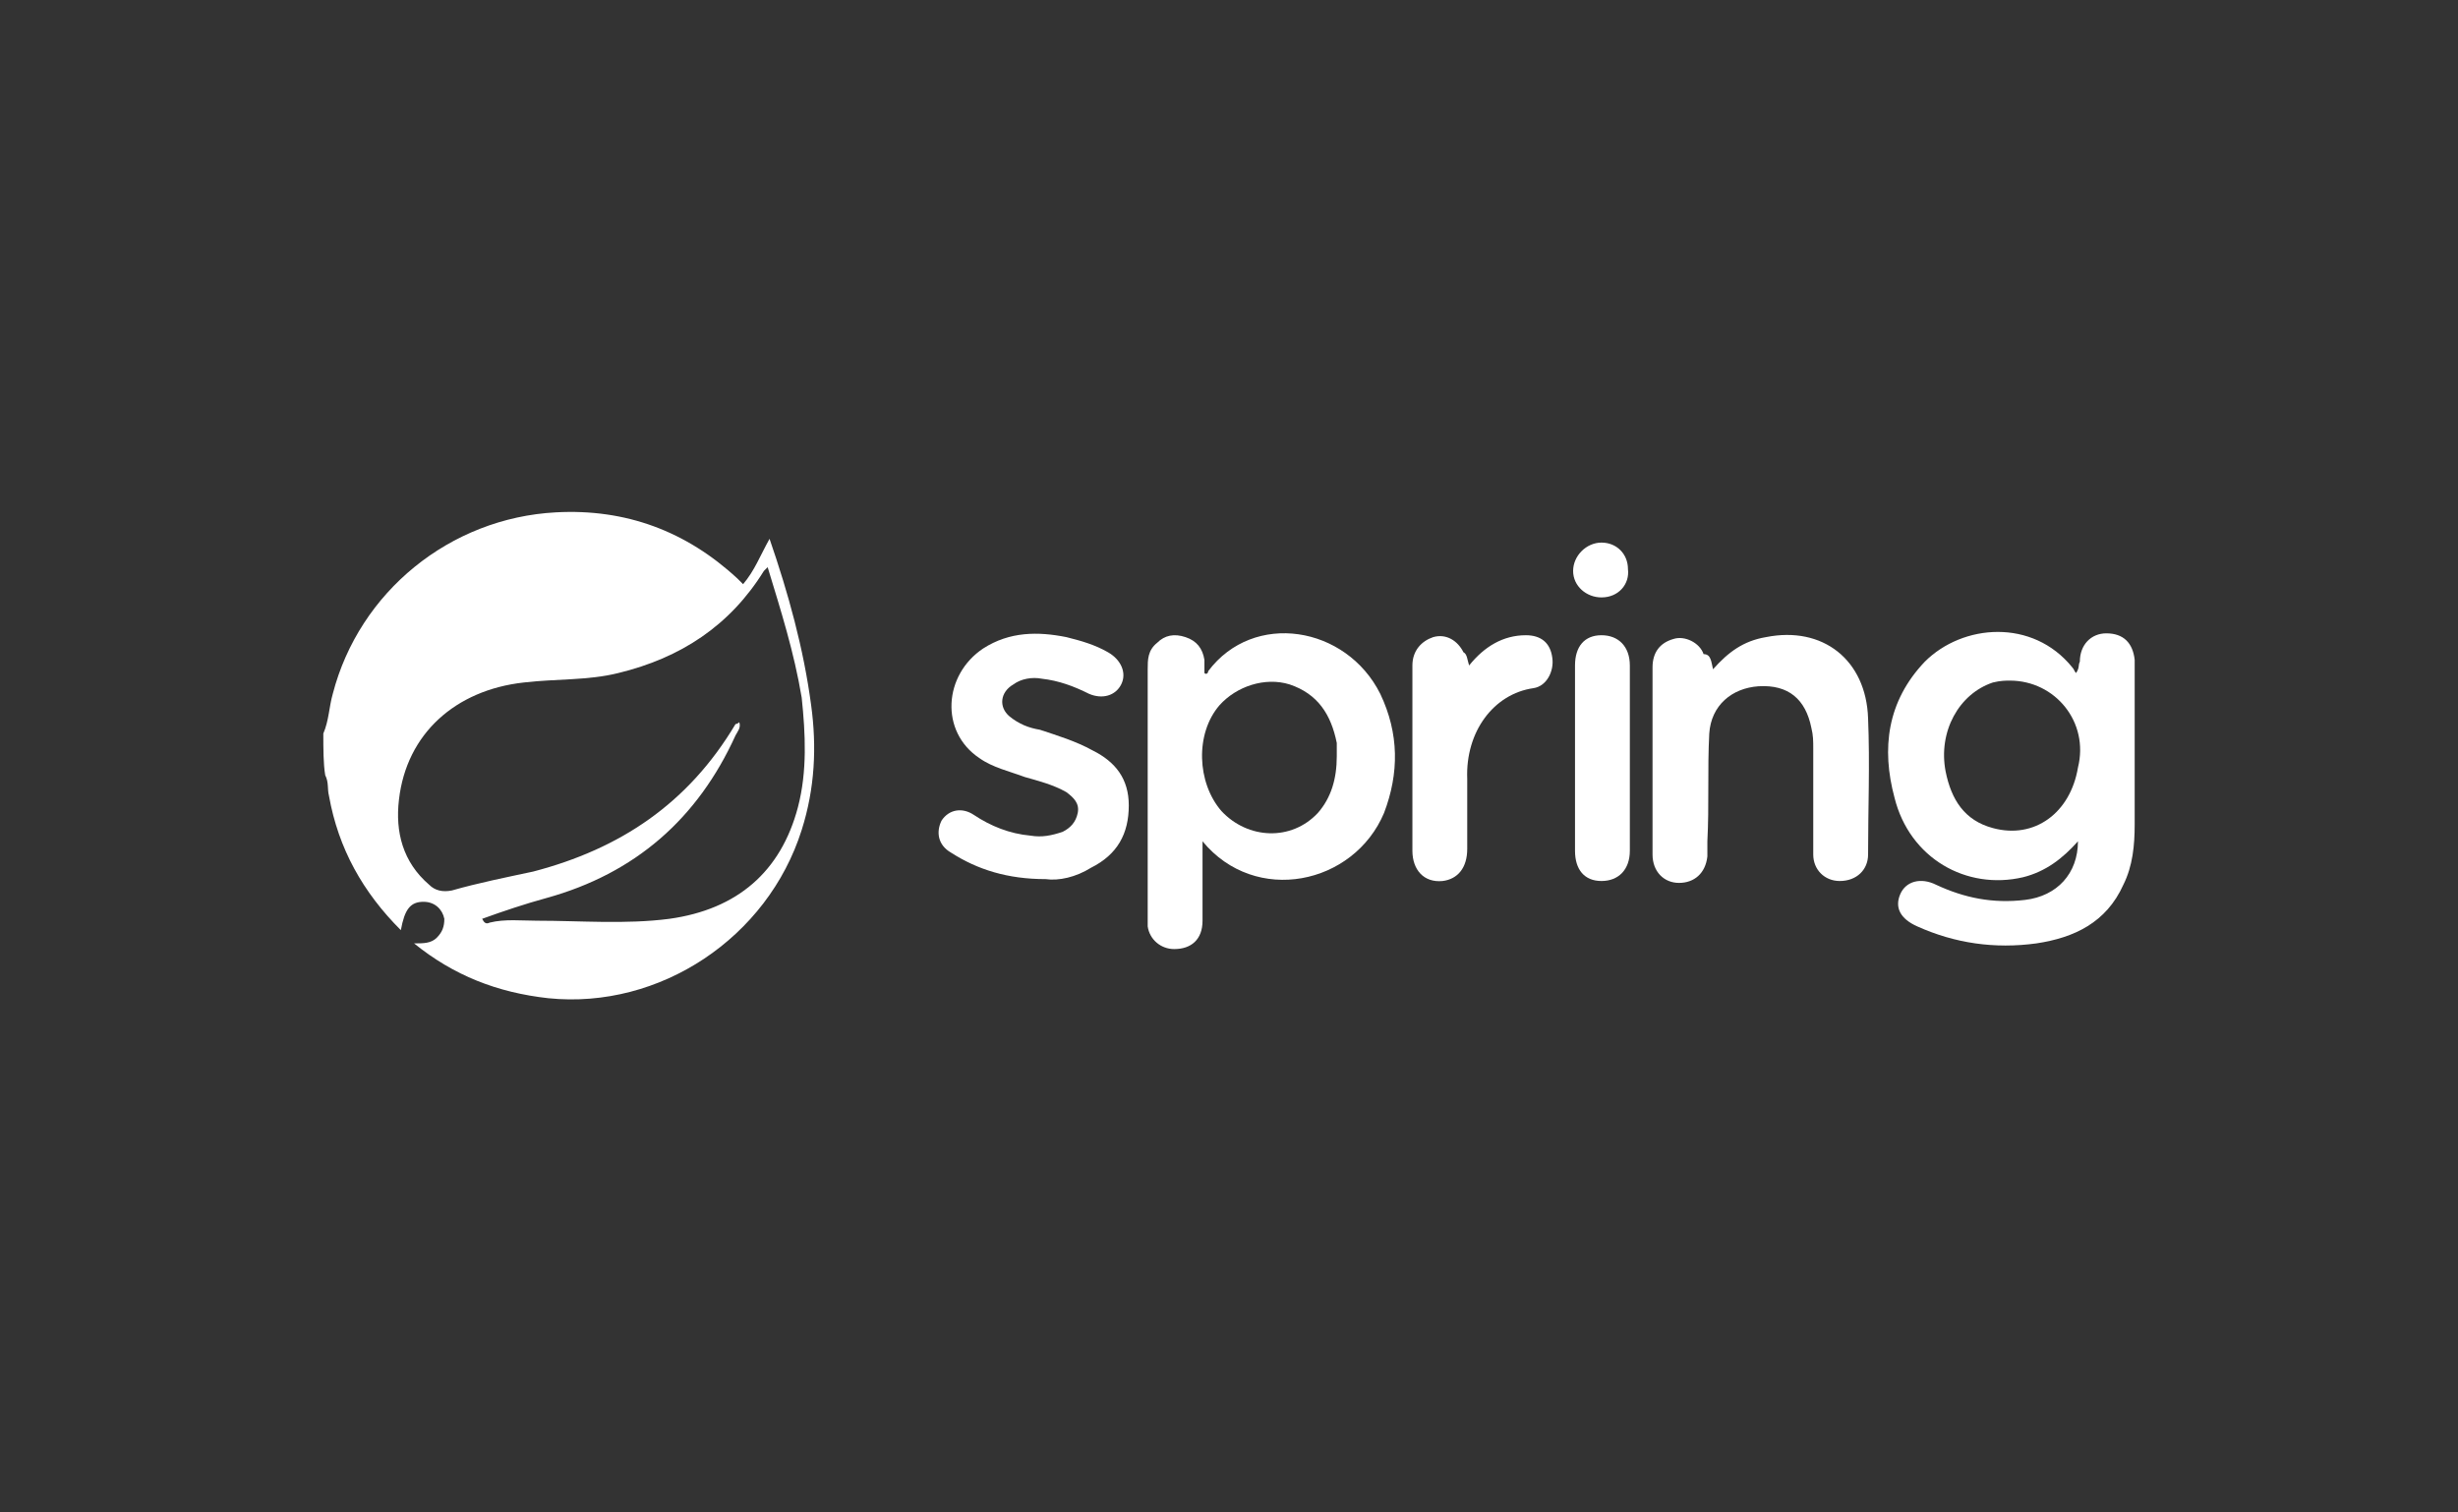
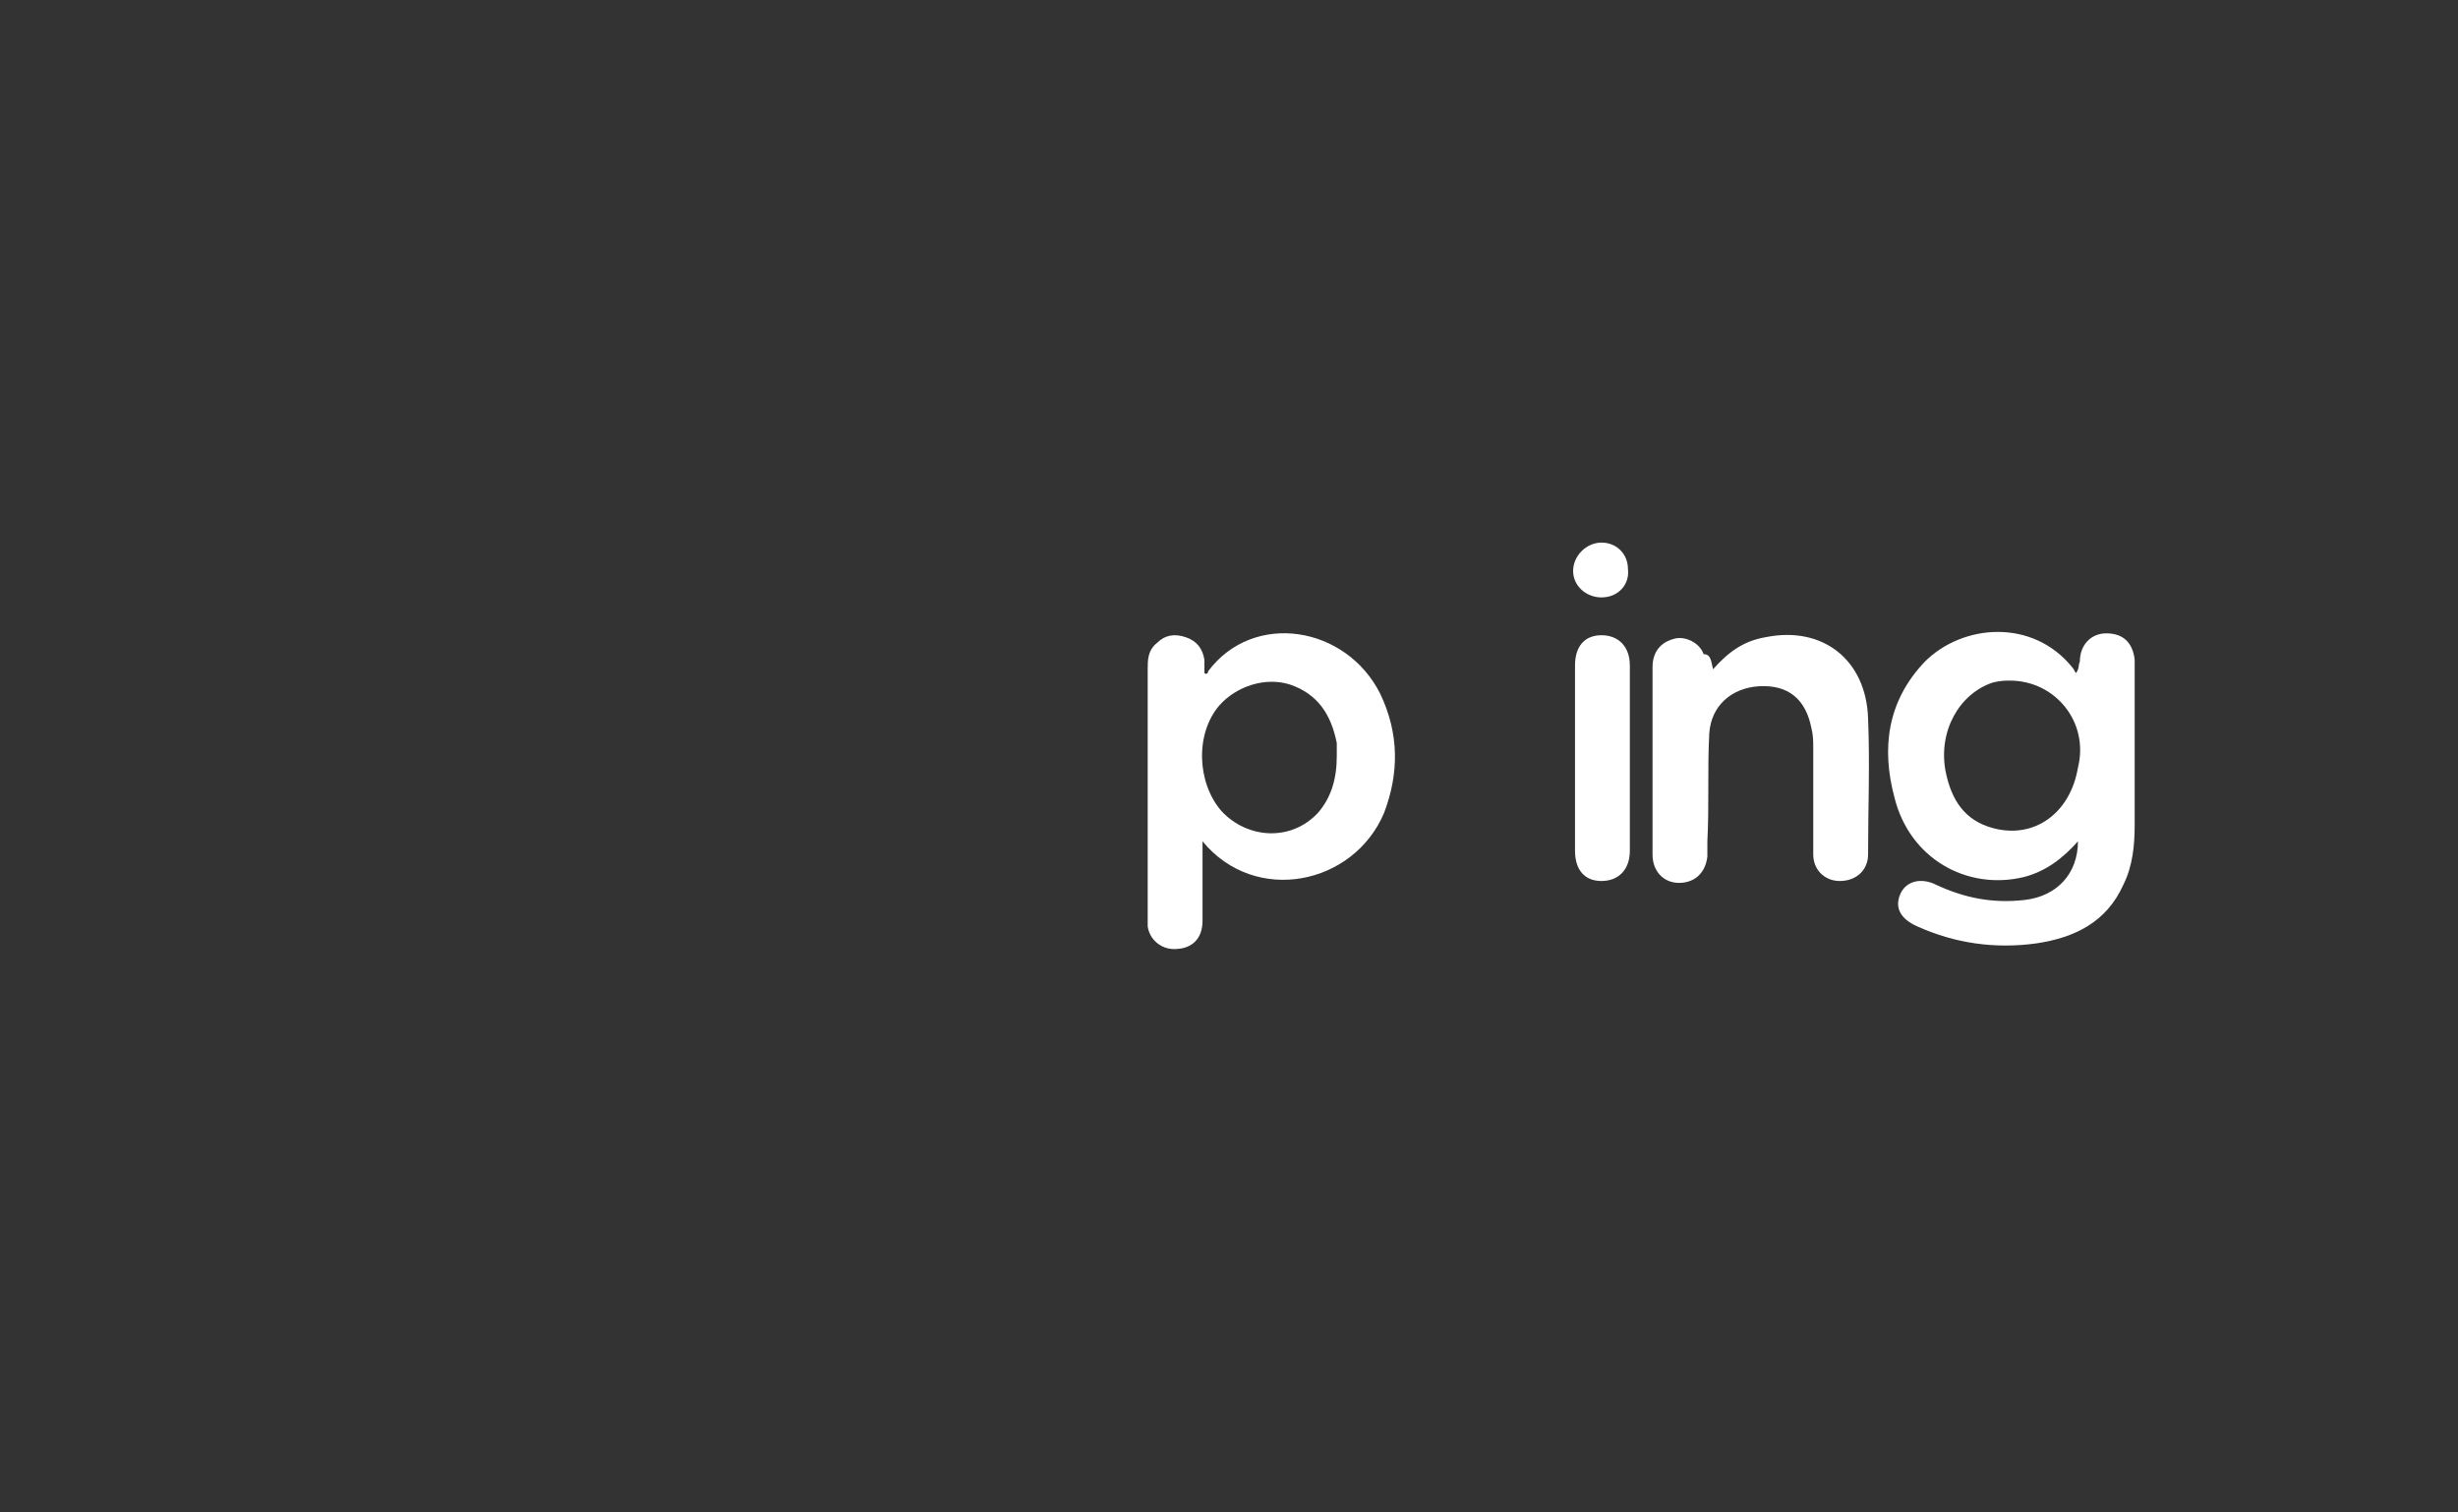
<svg xmlns="http://www.w3.org/2000/svg" id="Vrstva_1" x="0px" y="0px" viewBox="0 0 130 80" style="enable-background:new 0 0 130 80;" xml:space="preserve">
  <rect x="0" y="0" width="130" height="80" fill="#333333" stroke="none" />
  <style type="text/css"> .st0{fill:#FFFFFF;} </style>
  <g>
-     <path class="st0" d="M17.1,38.8c0.3-0.7,0.3-1.4,0.5-2.1c1.4-5.4,6.2-9.3,11.8-9.6c3.7-0.2,6.9,1,9.6,3.5c0.1,0.1,0.2,0.2,0.3,0.3 c0.6-0.7,0.9-1.5,1.4-2.4c1,2.9,1.8,5.8,2.2,8.8c0.3,2.2,0.2,4.4-0.5,6.6c-1.8,5.7-7.5,9.5-13.4,8.9c-2.7-0.3-5-1.2-7.1-2.9 c0.5,0,0.9,0,1.2-0.3c0.3-0.3,0.4-0.6,0.4-1c-0.1-0.5-0.5-0.9-1.1-0.9c-0.7,0-1,0.4-1.2,1.5c-2-2-3.3-4.3-3.8-7.1 c-0.1-0.4,0-0.7-0.2-1.1C17.1,40.4,17.1,39.6,17.1,38.8z M40.6,30c-0.1,0.1-0.2,0.2-0.2,0.2c-1.8,2.9-4.4,4.6-7.7,5.4 c-1.6,0.4-3.3,0.3-5,0.5c-3.6,0.4-6.2,2.7-6.6,6.2c-0.2,1.7,0.2,3.3,1.6,4.5c0.3,0.3,0.7,0.4,1.2,0.3c1.4-0.4,2.9-0.7,4.3-1 c4.6-1.2,8.2-3.6,10.7-7.8c0,0,0.1,0,0.2-0.1c0.1,0.3-0.1,0.5-0.2,0.7c-2,4.4-5.3,7.3-10,8.6c-1.1,0.3-2.3,0.7-3.4,1.1 c0.1,0.2,0.2,0.3,0.4,0.2c0.8-0.2,1.7-0.1,2.5-0.1c2.3,0,4.7,0.2,7-0.1c3.6-0.5,5.9-2.5,6.8-5.9c0.5-1.9,0.4-3.9,0.2-5.8 C42,34.5,41.3,32.3,40.6,30z" />
    <path class="st0" d="M109.9,44.5c-0.8,0.9-1.7,1.6-2.9,1.9c-3,0.7-6-1-6.8-4.2c-0.7-2.6-0.4-5.1,1.6-7.2c2-2,5.7-2.3,7.8,0.3 c0.1,0.1,0.1,0.2,0.2,0.3c0.2-0.3,0.1-0.4,0.2-0.6c0-0.9,0.6-1.5,1.4-1.5c0.9,0,1.4,0.5,1.5,1.4c0,0.4,0,0.8,0,1.2c0,2.5,0,5,0,7.5 c0,1.1-0.1,2.2-0.6,3.2c-0.9,2-2.6,2.8-4.6,3.1c-2.2,0.3-4.3,0-6.3-0.9c-0.9-0.4-1.2-1-0.9-1.7c0.3-0.7,1.1-0.9,1.9-0.5 c1.5,0.7,3,1,4.7,0.8C108.8,47.4,109.9,46.2,109.9,44.5z M106.3,36c-0.2,0-0.5,0-0.9,0.1c-1.8,0.6-2.9,2.6-2.5,4.7 c0.3,1.5,1,2.6,2.5,3c2.2,0.6,4.1-0.8,4.5-3.2C110.5,38.2,108.7,36,106.3,36z" />
    <path class="st0" d="M63.6,44.5c0,1.5,0,2.9,0,4.2c0,1-0.6,1.5-1.5,1.5c-0.7,0-1.3-0.5-1.4-1.2c0-0.2,0-0.3,0-0.5 c0-4.4,0-8.8,0-13.1c0-0.5,0-1,0.5-1.4c0.4-0.4,0.9-0.5,1.5-0.3c0.6,0.2,0.9,0.6,1,1.2c0,0.2,0,0.5,0,0.7c0.1,0.1,0.2,0,0.2-0.1 c2.4-3.2,7.3-2.4,9.1,1.2c1,2.1,1,4.2,0.2,6.3C71.6,46.8,66.4,47.9,63.6,44.5z M70.7,40c0-0.1,0-0.4,0-0.7c-0.3-1.5-1-2.6-2.5-3.1 c-1.3-0.4-2.8,0.1-3.7,1.1c-1.3,1.5-1.2,4.1,0.1,5.6c1.4,1.5,3.7,1.6,5.1,0.1C70.4,42.2,70.7,41.2,70.7,40z" />
    <path class="st0" d="M90.6,35.4c0.8-0.9,1.6-1.5,2.8-1.7c3-0.6,5.3,1.2,5.4,4.3c0.1,2.4,0,4.8,0,7.2c0,0.8-0.6,1.4-1.5,1.4 c-0.8,0-1.4-0.6-1.4-1.4c0-1.9,0-3.7,0-5.6c0-0.4,0-0.7-0.1-1.1c-0.3-1.5-1.2-2.3-2.8-2.2c-1.4,0.1-2.5,1-2.6,2.5 c-0.1,1.9,0,3.8-0.1,5.7c0,0.3,0,0.5,0,0.8c-0.1,0.9-0.7,1.4-1.5,1.4c-0.8,0-1.4-0.6-1.4-1.5c0-1.2,0-2.5,0-3.7c0-2.1,0-4.1,0-6.2 c0-0.8,0.4-1.3,1.1-1.5c0.6-0.2,1.4,0.2,1.6,0.8C90.5,34.6,90.5,35,90.6,35.4z" />
-     <path class="st0" d="M55.3,46.5c-2,0-3.6-0.5-5-1.4c-0.7-0.4-0.8-1.1-0.5-1.7c0.4-0.6,1.1-0.7,1.7-0.3c0.9,0.6,1.9,1,3,1.1 c0.6,0.1,1.1,0,1.7-0.2c0.4-0.2,0.7-0.5,0.8-1c0.1-0.5-0.2-0.8-0.6-1.1c-0.7-0.4-1.5-0.6-2.2-0.8c-0.8-0.3-1.7-0.5-2.4-1 c-2.1-1.4-1.9-4.4,0.2-5.8c1.4-0.9,2.9-0.9,4.4-0.6c0.8,0.2,1.5,0.4,2.2,0.8c0.7,0.4,1,1.1,0.7,1.7c-0.3,0.6-1,0.8-1.7,0.5 c-0.8-0.4-1.6-0.7-2.5-0.8c-0.5-0.1-1.1,0-1.5,0.3c-0.7,0.4-0.8,1.2-0.2,1.7c0.5,0.4,1,0.6,1.6,0.7c0.9,0.3,1.9,0.6,2.8,1.1 c1.2,0.6,1.9,1.5,1.9,2.9c0,1.5-0.6,2.6-2,3.3C56.9,46.4,56,46.6,55.3,46.5z" />
-     <path class="st0" d="M77.7,35.2c0.8-1,1.8-1.6,3-1.6c0.8,0,1.3,0.4,1.4,1.2c0.1,0.7-0.3,1.5-1,1.6c-2.1,0.3-3.6,2.3-3.5,4.8 c0,1.2,0,2.5,0,3.7c0,1-0.5,1.6-1.3,1.7c-1,0.1-1.6-0.6-1.6-1.6c0-2,0-3.9,0-5.9c0-1.3,0-2.6,0-3.9c0-0.8,0.5-1.3,1.1-1.5 c0.7-0.2,1.3,0.2,1.6,0.8C77.6,34.6,77.6,34.9,77.7,35.2z" />
    <path class="st0" d="M83.3,40.1c0-1.6,0-3.3,0-4.9c0-1,0.5-1.6,1.4-1.6c0.9,0,1.5,0.6,1.5,1.6c0,3.3,0,6.5,0,9.8 c0,1-0.6,1.6-1.5,1.6c-0.9,0-1.4-0.6-1.4-1.6C83.3,43.3,83.3,41.7,83.3,40.1z" />
    <path class="st0" d="M84.7,31.6c-0.8,0-1.5-0.6-1.5-1.4c0-0.8,0.7-1.5,1.5-1.5c0.8,0,1.4,0.6,1.4,1.4 C86.2,30.9,85.6,31.6,84.7,31.6z" />
  </g>
</svg>